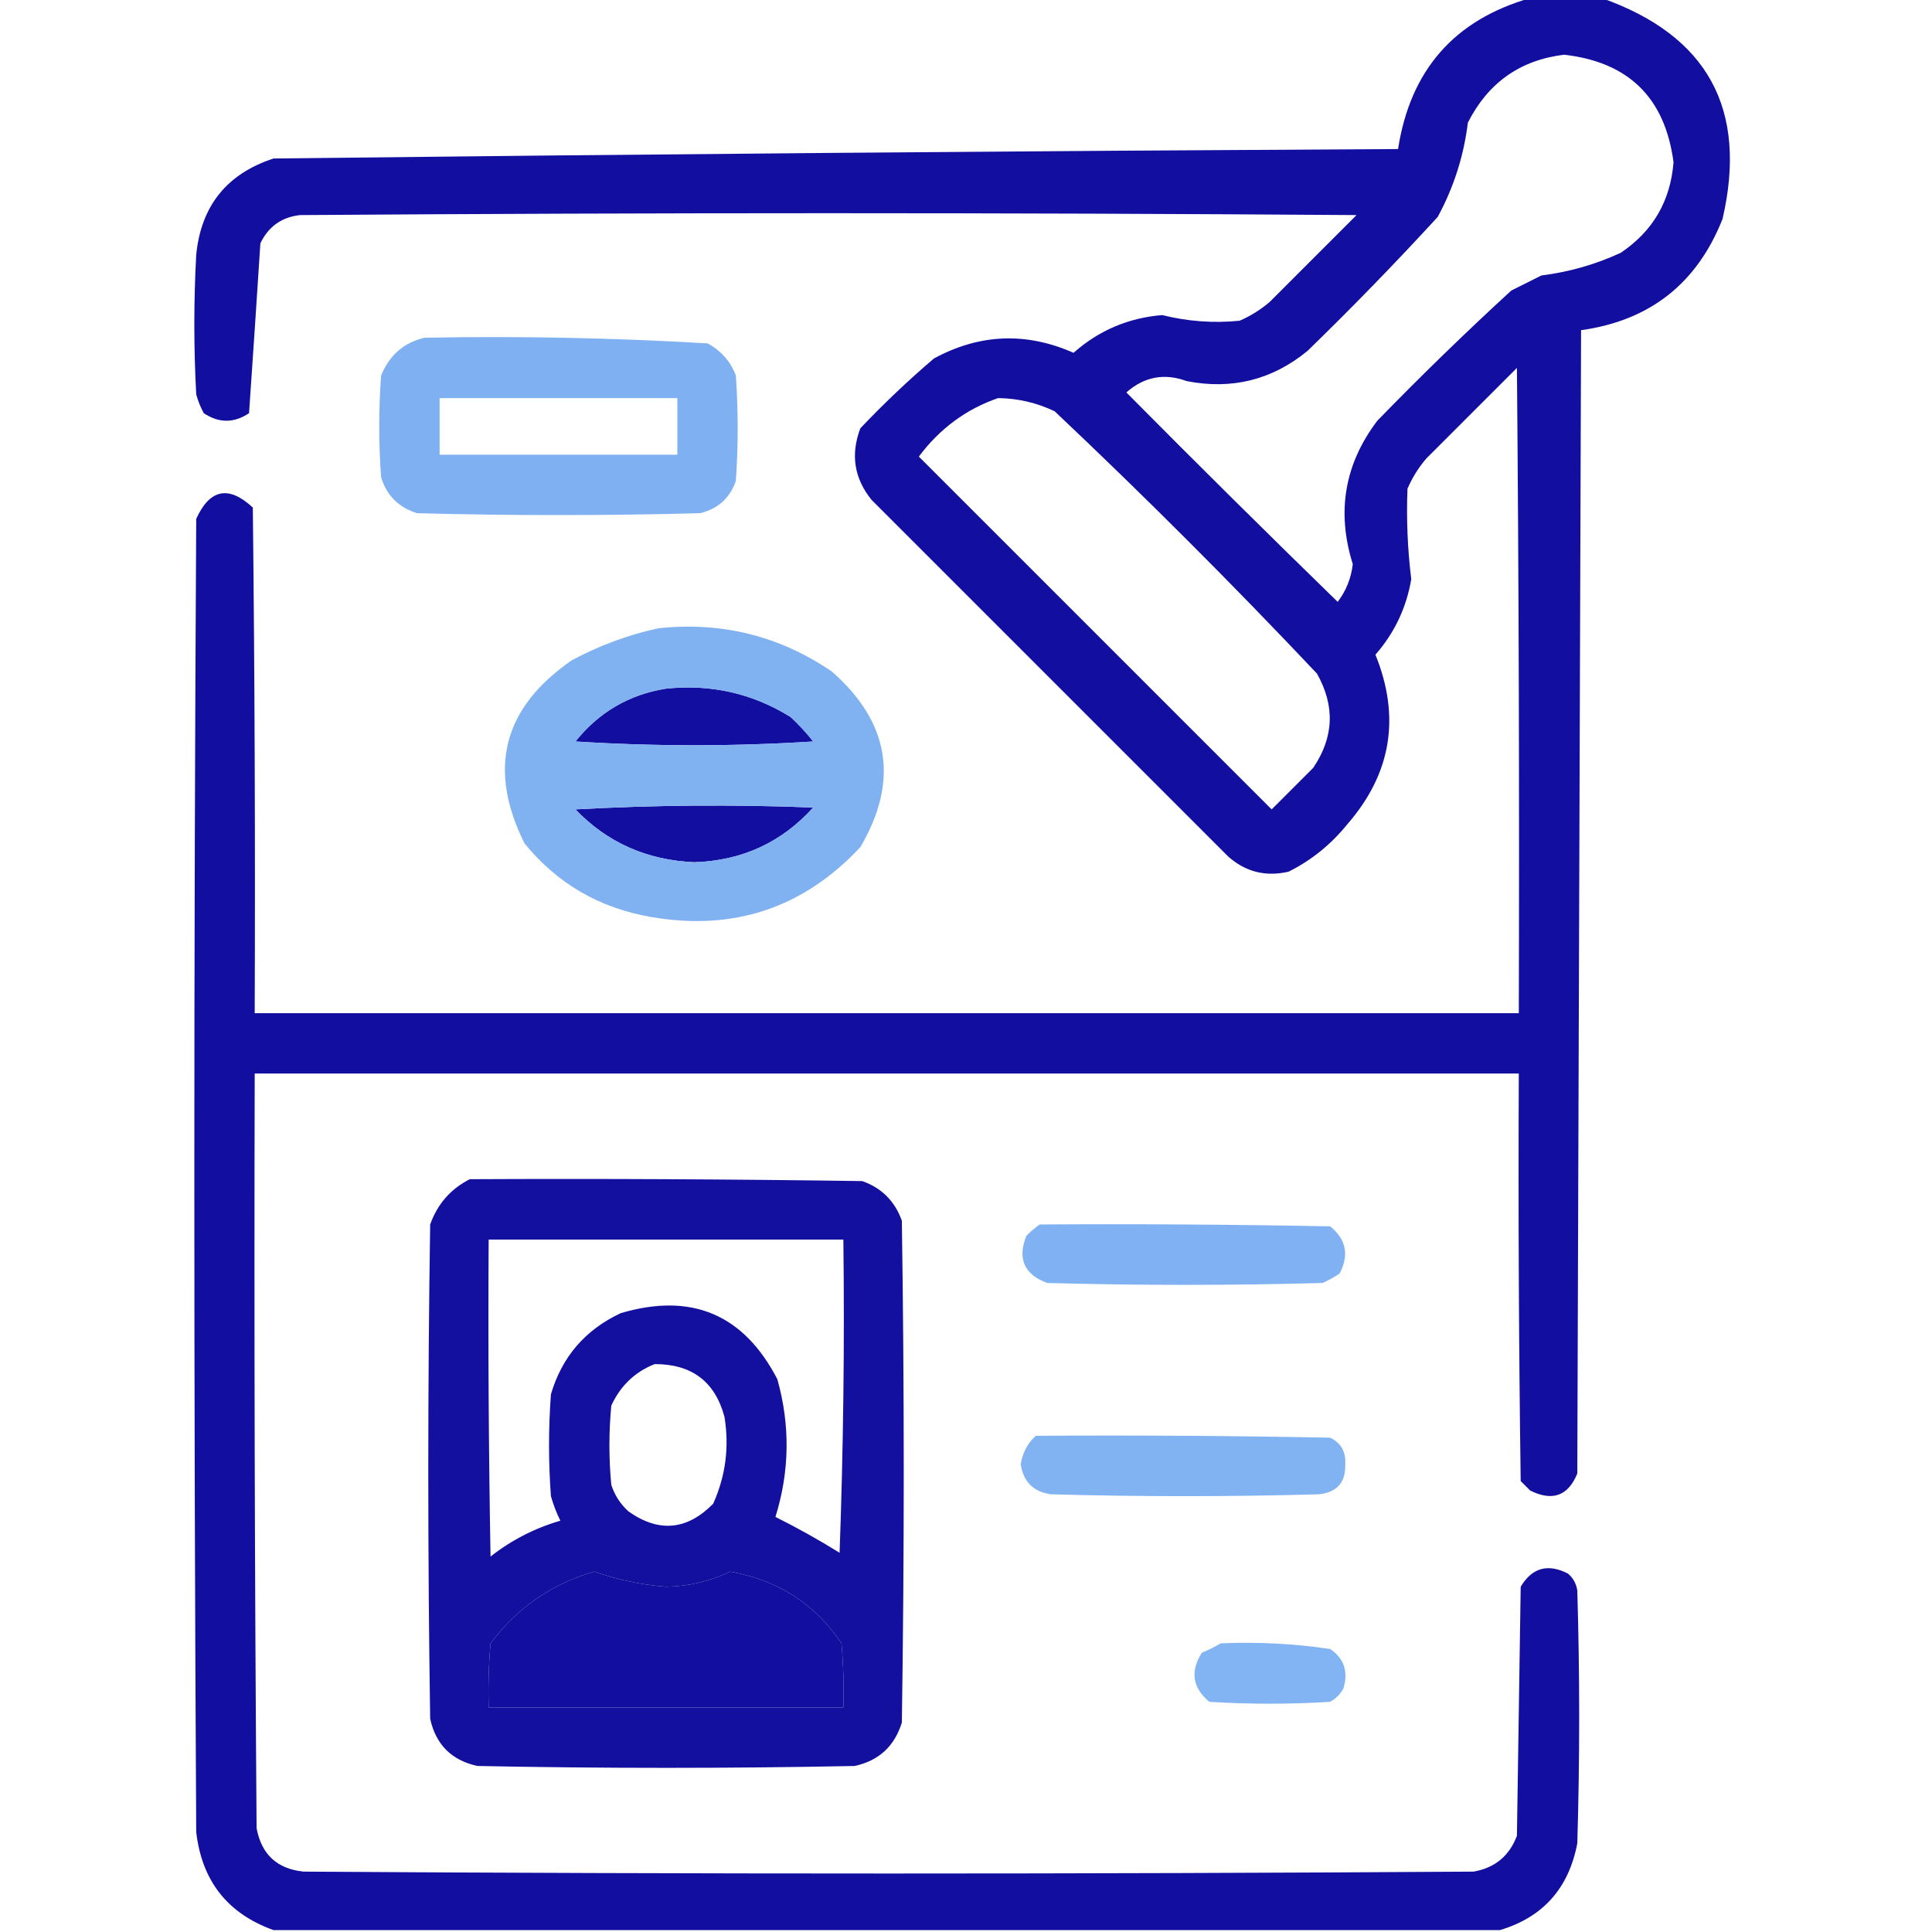
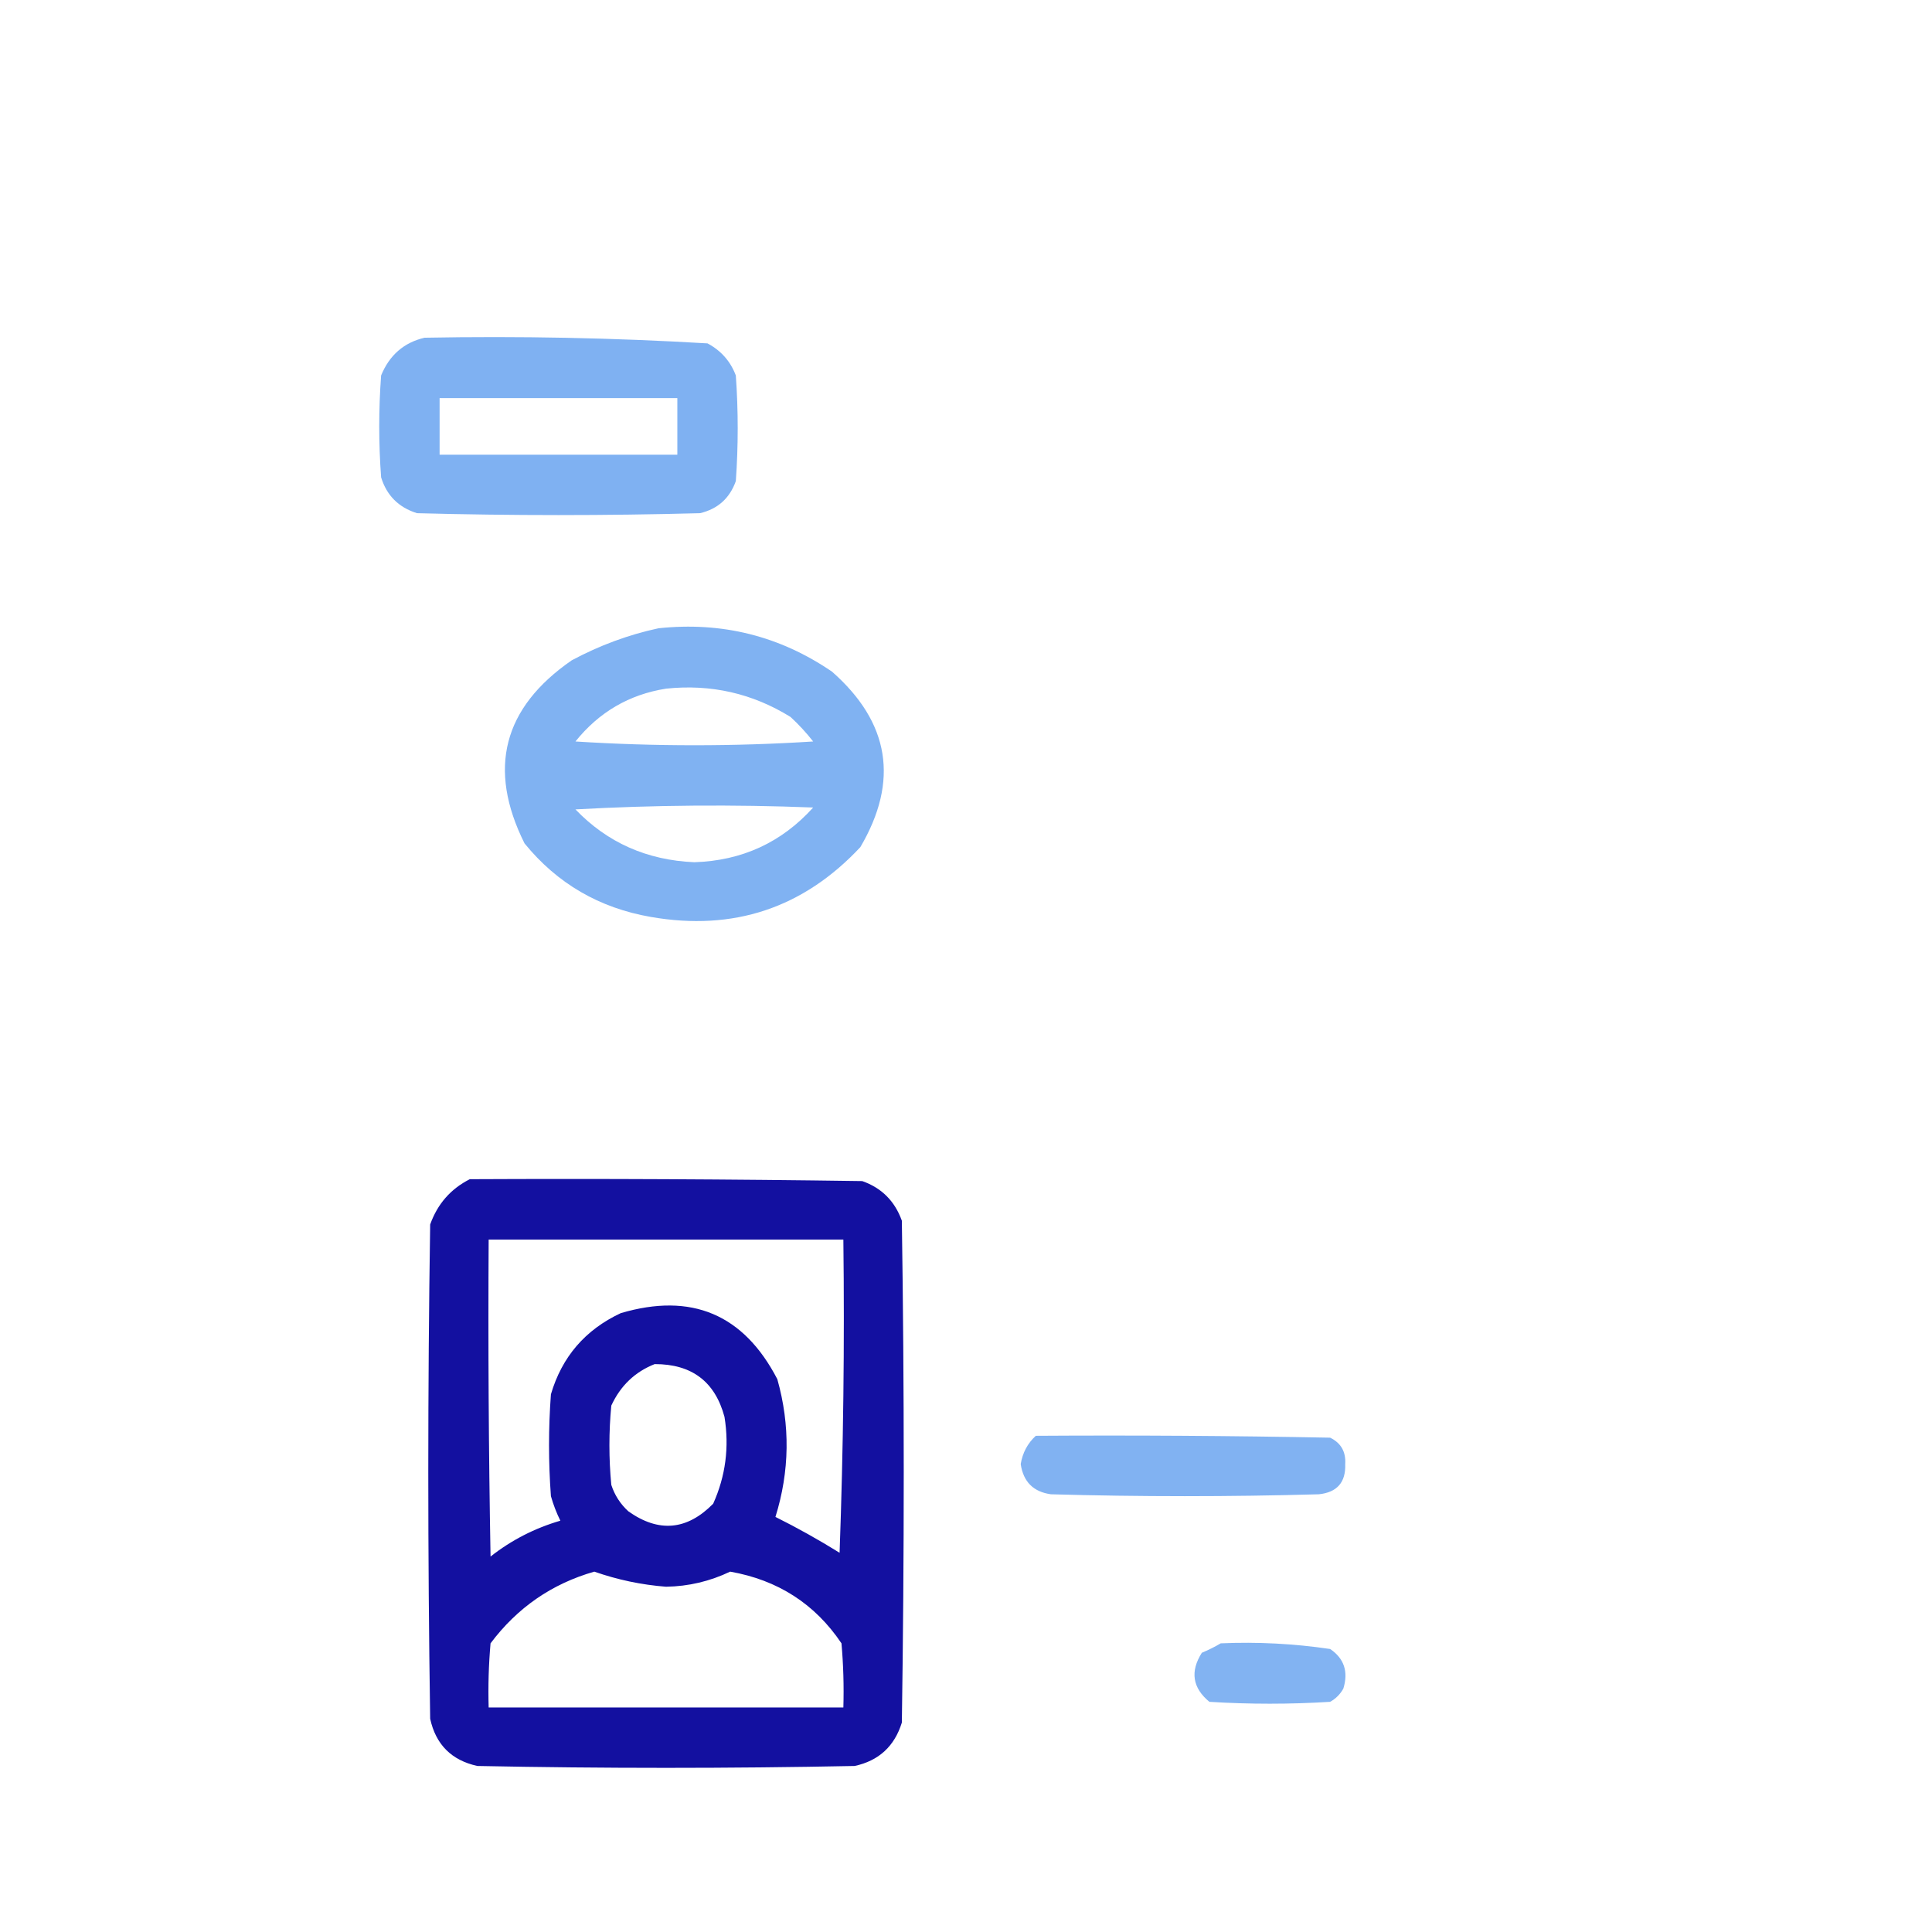
<svg xmlns="http://www.w3.org/2000/svg" version="1.1" width="512px" height="512px" style="shape-rendering:geometricPrecision; text-rendering:geometricPrecision; image-rendering:optimizeQuality; fill-rule:evenodd; clip-rule:evenodd">
  <g>
-     <path style="opacity:0.938" fill="#04009a" d="M 405.5,-0.5 C 411.833,-0.5 418.167,-0.5 424.5,-0.5C 452.552,9.433 463.218,28.933 456.5,58C 449.727,75.134 437.227,84.967 419,87.5C 418.667,188.5 418.333,289.5 418,390.5C 415.567,396.448 411.4,397.948 405.5,395C 404.667,394.167 403.833,393.333 403,392.5C 402.5,356.502 402.333,320.502 402.5,284.5C 290.833,284.5 179.167,284.5 67.5,284.5C 67.333,351.167 67.5,417.834 68,484.5C 69.293,491.459 73.459,495.293 80.5,496C 183.833,496.667 287.167,496.667 390.5,496C 396.151,495.014 399.985,491.847 402,486.5C 402.333,464.5 402.667,442.5 403,420.5C 406.013,415.465 410.18,414.298 415.5,417C 416.893,418.171 417.727,419.671 418,421.5C 418.667,443.833 418.667,466.167 418,488.5C 415.742,500.412 408.908,508.078 397.5,511.5C 289.167,511.5 180.833,511.5 72.5,511.5C 60.326,507.148 53.493,498.481 52,485.5C 51.333,369.5 51.333,253.5 52,137.5C 55.605,129.579 60.605,128.579 67,134.5C 67.5,179.165 67.667,223.832 67.5,268.5C 179.167,268.5 290.833,268.5 402.5,268.5C 402.667,211.499 402.5,154.499 402,97.5C 394,105.5 386,113.5 378,121.5C 375.938,123.901 374.271,126.567 373,129.5C 372.682,137.556 373.016,145.556 374,153.5C 372.708,161.083 369.541,167.75 364.5,173.5C 371.221,190.059 368.721,205.059 357,218.5C 352.678,223.833 347.512,227.999 341.5,231C 335.428,232.406 330.094,231.072 325.5,227C 294,195.5 262.5,164 231,132.5C 226.365,126.803 225.365,120.47 228,113.5C 234.198,106.968 240.698,100.801 247.5,95C 259.602,88.445 271.935,87.945 284.5,93.5C 291.196,87.571 299.029,84.237 308,83.5C 314.756,85.188 321.589,85.688 328.5,85C 331.433,83.729 334.099,82.062 336.5,80C 344.167,72.333 351.833,64.667 359.5,57C 266.167,56.333 172.833,56.333 79.5,57C 74.611,57.556 71.111,60.056 69,64.5C 68.035,79.539 67.035,94.539 66,109.5C 62,112.167 58,112.167 54,109.5C 53.138,107.913 52.471,106.246 52,104.5C 51.333,92.167 51.333,79.833 52,67.5C 53.295,54.539 60.129,46.039 72.5,42C 171.805,40.847 271.139,40.014 370.5,39.5C 373.726,18.617 385.393,5.283 405.5,-0.5 Z M 414.5,14.5 C 431.599,16.433 441.266,25.933 443.5,43C 442.697,53.276 438.03,61.276 429.5,67C 422.815,70.088 415.815,72.088 408.5,73C 405.833,74.333 403.167,75.667 400.5,77C 388.362,88.137 376.529,99.637 365,111.5C 356.317,122.962 354.15,135.628 358.5,149.5C 358.072,153.226 356.739,156.559 354.5,159.5C 335.681,141.181 317.014,122.681 298.5,104C 303.23,99.818 308.563,98.818 314.5,101C 326.476,103.339 337.143,100.673 346.5,93C 358.363,81.471 369.863,69.638 381,57.5C 385.249,49.685 387.915,41.351 389,32.5C 394.373,21.91 402.873,15.91 414.5,14.5 Z M 264.5,105.5 C 269.754,105.563 274.754,106.73 279.5,109C 303.333,131.5 326.5,154.667 349,178.5C 353.846,187.071 353.513,195.404 348,203.5C 344.333,207.167 340.667,210.833 337,214.5C 305.833,183.333 274.667,152.167 243.5,121C 249.047,113.586 256.047,108.419 264.5,105.5 Z M 176.5,182.5 C 188.41,181.247 199.41,183.747 209.5,190C 211.684,192.016 213.684,194.183 215.5,196.5C 194.5,197.833 173.5,197.833 152.5,196.5C 158.748,188.713 166.748,184.047 176.5,182.5 Z M 152.5,214.5 C 173.329,213.337 194.329,213.171 215.5,214C 207.143,223.259 196.643,228.092 184,228.5C 171.442,227.962 160.942,223.295 152.5,214.5 Z M 157.5,416.5 C 163.641,418.656 169.974,419.989 176.5,420.5C 182.452,420.405 188.119,419.072 193.5,416.5C 206.151,418.726 215.984,425.059 223,435.5C 223.499,441.157 223.666,446.824 223.5,452.5C 192.167,452.5 160.833,452.5 129.5,452.5C 129.334,446.824 129.501,441.157 130,435.5C 137.085,426.05 146.251,419.716 157.5,416.5 Z" />
-   </g>
+     </g>
  <g>
    <path style="opacity:0.936" fill="#77acf1" d="M 112.5,89.5 C 137.565,89.028 162.565,89.528 187.5,91C 191.085,92.916 193.585,95.749 195,99.5C 195.667,108.833 195.667,118.167 195,127.5C 193.373,132.062 190.206,134.895 185.5,136C 160.5,136.667 135.5,136.667 110.5,136C 105.64,134.474 102.474,131.307 101,126.5C 100.333,117.5 100.333,108.5 101,99.5C 103.21,94.112 107.043,90.779 112.5,89.5 Z M 116.5,105.5 C 137.5,105.5 158.5,105.5 179.5,105.5C 179.5,110.5 179.5,115.5 179.5,120.5C 158.5,120.5 137.5,120.5 116.5,120.5C 116.5,115.5 116.5,110.5 116.5,105.5 Z" />
  </g>
  <g>
    <path style="opacity:0.933" fill="#77acf1" d="M 174.5,166.5 C 191.32,164.705 206.653,168.538 220.5,178C 235.795,191.472 238.295,206.972 228,224.5C 212.893,240.647 194.393,246.814 172.5,243C 158.832,240.639 147.665,234.139 139,223.5C 129.147,203.744 133.314,187.577 151.5,175C 158.887,171.042 166.554,168.208 174.5,166.5 Z M 176.5,182.5 C 166.748,184.047 158.748,188.713 152.5,196.5C 173.5,197.833 194.5,197.833 215.5,196.5C 213.684,194.183 211.684,192.016 209.5,190C 199.41,183.747 188.41,181.247 176.5,182.5 Z M 152.5,214.5 C 160.942,223.295 171.442,227.962 184,228.5C 196.643,228.092 207.143,223.259 215.5,214C 194.329,213.171 173.329,213.337 152.5,214.5 Z" />
  </g>
  <g>
    <path style="opacity:0.937" fill="#04009a" d="M 124.5,312.5 C 159.168,312.333 193.835,312.5 228.5,313C 233.641,314.807 237.141,318.307 239,323.5C 239.667,367.833 239.667,412.167 239,456.5C 237.058,462.776 232.891,466.61 226.5,468C 193.167,468.667 159.833,468.667 126.5,468C 119.667,466.5 115.5,462.333 114,455.5C 113.333,411.833 113.333,368.167 114,324.5C 115.936,319.068 119.436,315.068 124.5,312.5 Z M 129.5,328.5 C 160.833,328.5 192.167,328.5 223.5,328.5C 223.833,356.175 223.5,383.841 222.5,411.5C 216.939,408.045 211.272,404.878 205.5,402C 209.271,389.884 209.438,377.718 206,365.5C 197.069,348.289 183.235,342.456 164.5,348C 155.088,352.409 148.922,359.576 146,369.5C 145.333,378.5 145.333,387.5 146,396.5C 146.642,398.762 147.475,400.929 148.5,403C 141.691,404.987 135.525,408.154 130,412.5C 129.5,384.502 129.333,356.502 129.5,328.5 Z M 173.5,361.5 C 183.332,361.484 189.499,366.151 192,375.5C 193.291,383.509 192.291,391.176 189,398.5C 182.055,405.556 174.555,406.223 166.5,400.5C 164.378,398.549 162.878,396.215 162,393.5C 161.333,386.5 161.333,379.5 162,372.5C 164.437,367.226 168.271,363.56 173.5,361.5 Z M 157.5,416.5 C 146.251,419.716 137.085,426.05 130,435.5C 129.501,441.157 129.334,446.824 129.5,452.5C 160.833,452.5 192.167,452.5 223.5,452.5C 223.666,446.824 223.499,441.157 223,435.5C 215.984,425.059 206.151,418.726 193.5,416.5C 188.119,419.072 182.452,420.405 176.5,420.5C 169.974,419.989 163.641,418.656 157.5,416.5 Z" />
  </g>
  <g>
-     <path style="opacity:0.926" fill="#77acf1" d="M 275.5,324.5 C 301.169,324.333 326.835,324.5 352.5,325C 356.753,328.42 357.587,332.587 355,337.5C 353.581,338.46 352.081,339.293 350.5,340C 326.167,340.667 301.833,340.667 277.5,340C 271.408,337.726 269.574,333.559 272,327.5C 273.145,326.364 274.312,325.364 275.5,324.5 Z" />
-   </g>
+     </g>
  <g>
    <path style="opacity:0.925" fill="#77acf1" d="M 274.5,380.5 C 300.502,380.333 326.502,380.5 352.5,381C 355.366,382.393 356.699,384.726 356.5,388C 356.668,392.833 354.335,395.5 349.5,396C 325.833,396.667 302.167,396.667 278.5,396C 273.856,395.356 271.19,392.69 270.5,388C 270.994,384.992 272.327,382.492 274.5,380.5 Z" />
  </g>
  <g>
    <path style="opacity:0.911" fill="#77acf1" d="M 323.5,435.5 C 333.247,435.08 342.914,435.58 352.5,437C 356.212,439.513 357.378,443.013 356,447.5C 355.167,449 354,450.167 352.5,451C 341.833,451.667 331.167,451.667 320.5,451C 316.018,447.295 315.351,442.962 318.5,438C 320.315,437.243 321.981,436.41 323.5,435.5 Z" />
  </g>
</svg>